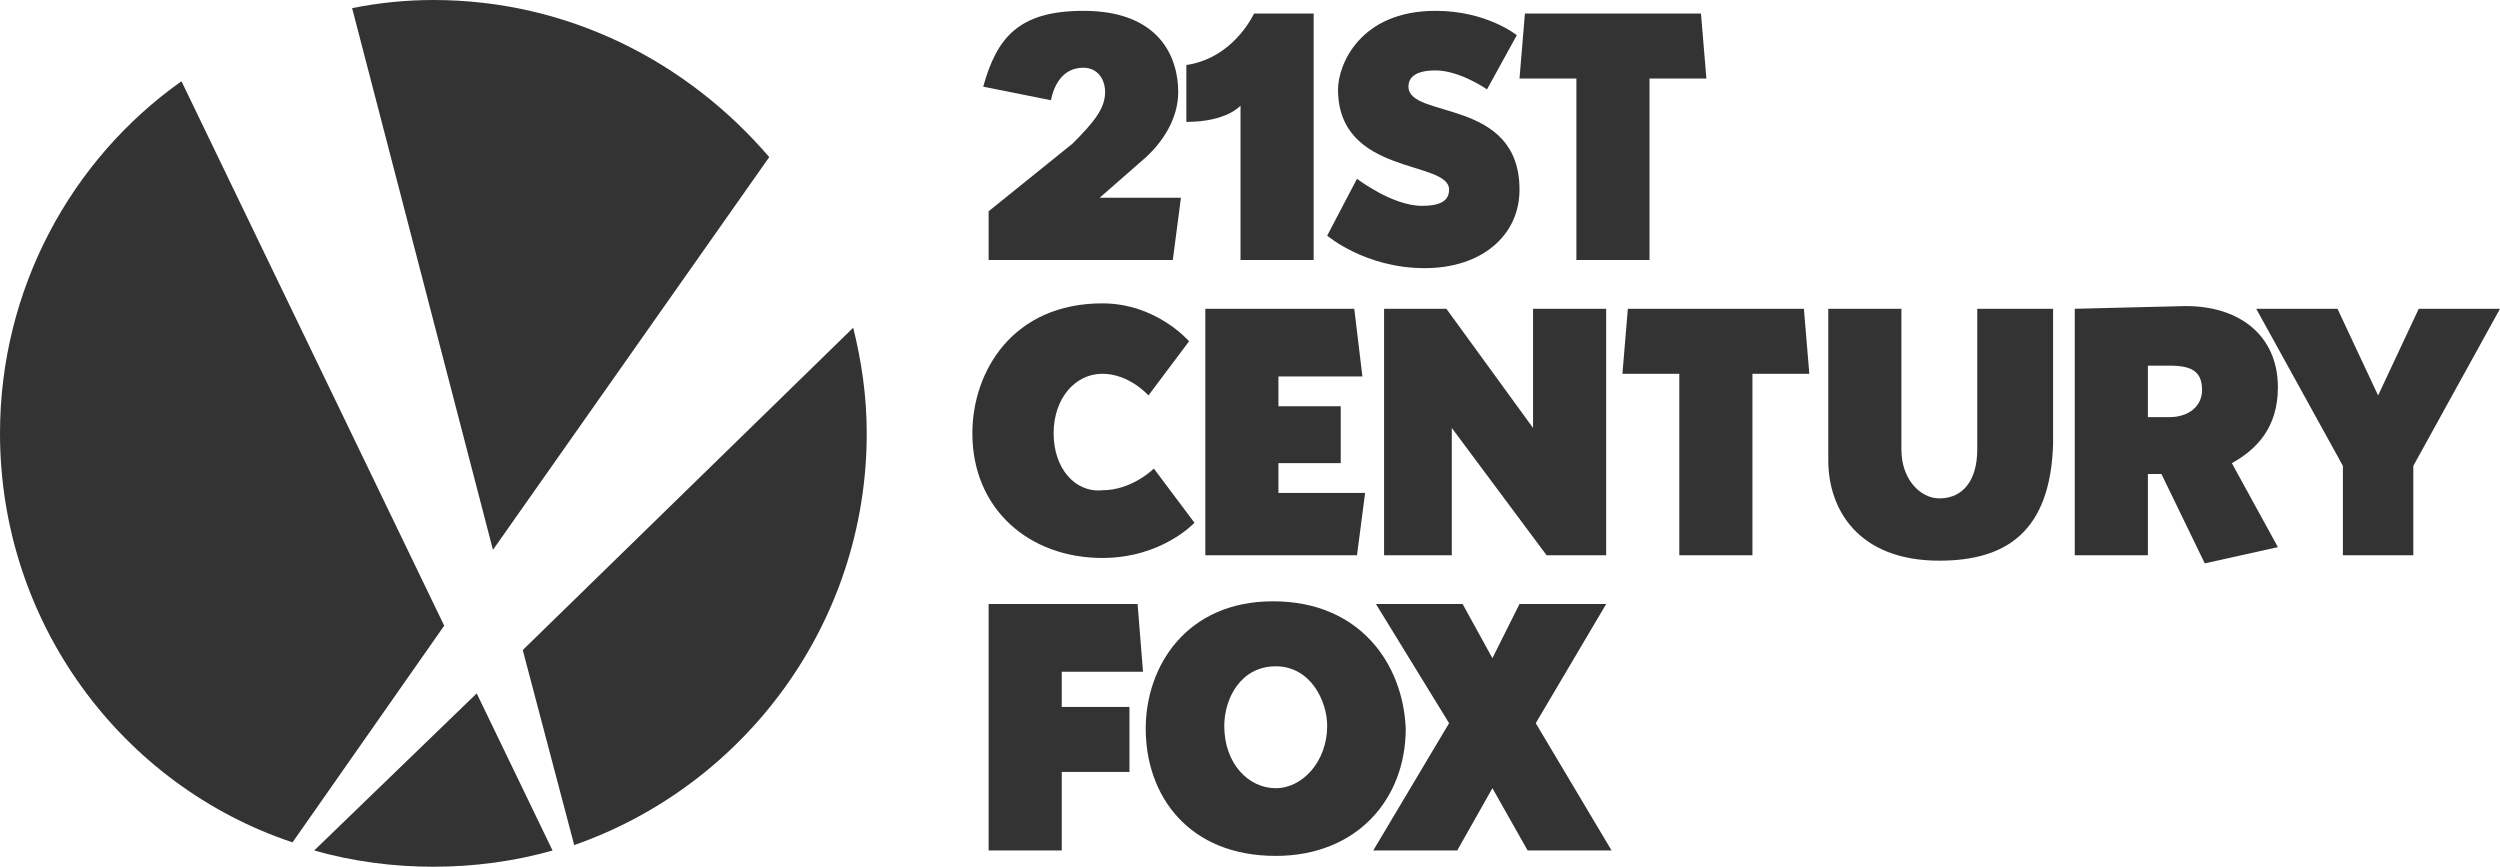
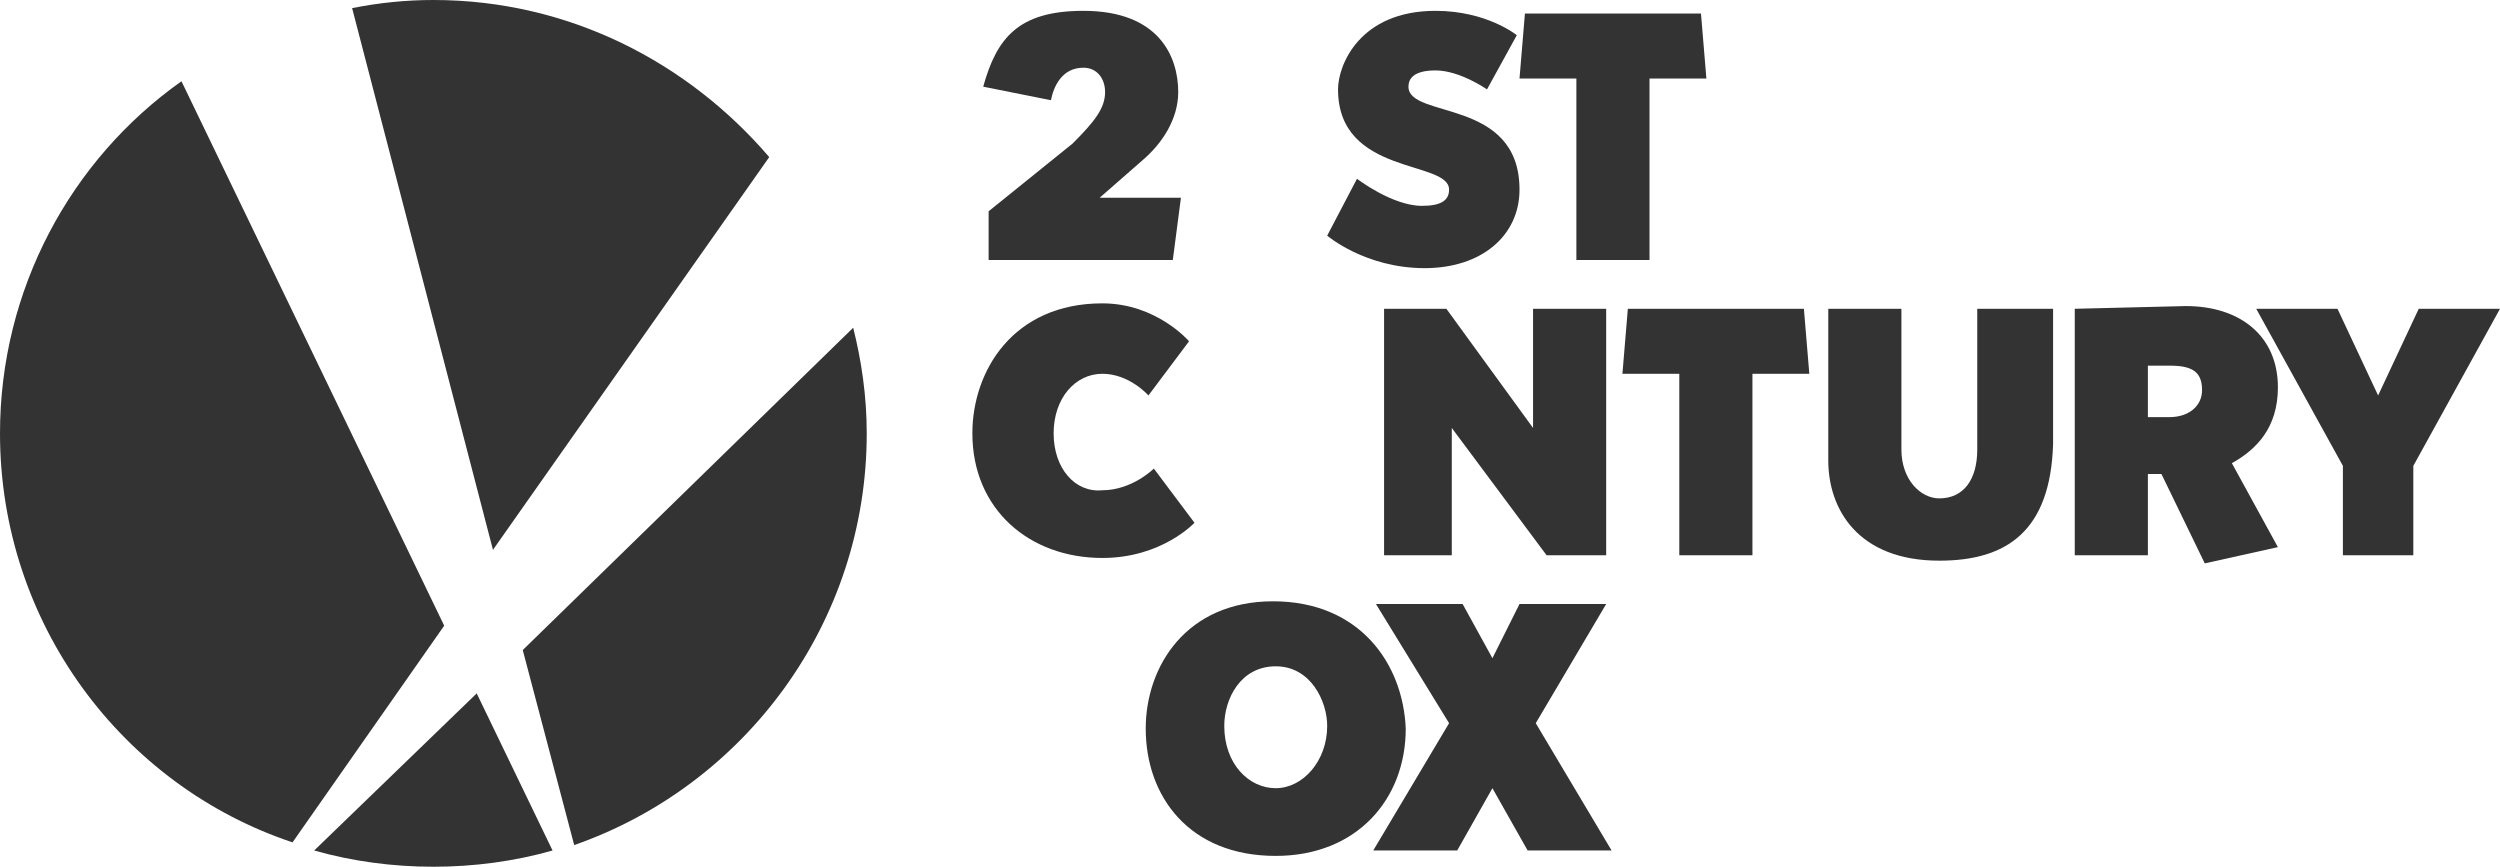
<svg xmlns="http://www.w3.org/2000/svg" version="1.1" id="Слой_3" x="0px" y="0px" viewBox="0 0 92.3 32" style="enable-background:new 0 0 92.3 32;" xml:space="preserve">
  <style type="text/css">
	.st0{fill:#333333;}
</style>
  <g>
    <g id="g5645_1_" transform="translate(-4.8 -6.5)">
-       <path id="path3203_1_" class="st0" d="M44,37.9h-2.7v-9.1h5.5l0.2,2.5h-3v1.3h2.5V35H44C44,35,44,37.9,44,37.9z" />
      <path id="path3205_1_" class="st0" d="M51.8,28.7c-3.2,0-4.7,2.4-4.7,4.7c0,2.5,1.6,4.7,4.8,4.7c3,0,4.8-2.1,4.8-4.7    C56.6,31,55,28.7,51.8,28.7L51.8,28.7z M51.9,31.1c1.3,0,1.9,1.3,1.9,2.2c0,1.3-0.9,2.3-1.9,2.3c-1,0-1.9-0.9-1.9-2.3    C50,32.3,50.6,31.1,51.9,31.1z" />
      <path id="path3207_1_" class="st0" d="M55.5,37.9l2.8-4.7l-2.7-4.4l3.2,0l1.1,2l1-2h3.2l-2.6,4.4l2.8,4.7h-3.1l-1.3-2.3l-1.3,2.3    L55.5,37.9C55.5,37.9,55.5,37.9,55.5,37.9z" />
    </g>
    <g id="g5654_1_" transform="translate(-4.8 -6.5)">
      <path id="path3189_1_" class="st0" d="M43.7,22.5c0-1.3,0.8-2.2,1.8-2.2c1,0,1.7,0.8,1.7,0.8l1.5-2c0,0-1.2-1.4-3.2-1.4    c-3.3,0-4.8,2.5-4.8,4.8c0,2.8,2.1,4.6,4.8,4.6c2.2,0,3.4-1.3,3.4-1.3l-1.5-2c0,0-0.8,0.8-1.9,0.8C44.5,24.7,43.7,23.8,43.7,22.5    L43.7,22.5z" />
-       <path id="path3191_1_" class="st0" d="M54.9,27h-5.6v-9.1h5.5l0.3,2.5H52v1.1h2.3v2.1H52v1.1h3.2L54.9,27z" />
      <path id="path3193_1_" class="st0" d="M55.9,27v-9.1h2.3l3.2,4.4v-4.4h2.7V27h-2.2l-3.5-4.7V27H55.9L55.9,27z" />
      <path id="path3195_1_" class="st0" d="M66.8,27v-6.7h-2.1l0.2-2.4h6.5l0.2,2.4h-2.1V27H66.8z" />
      <path id="path3197_1_" class="st0" d="M76.4,27.2c-3,0-4.1-1.9-4.1-3.7v-5.6h2.7v5.2c0,1.1,0.7,1.8,1.4,1.8c0.9,0,1.4-0.7,1.4-1.8    v-5.2h2.8v5C80.5,26.1,78.9,27.2,76.4,27.2L76.4,27.2z" />
      <path id="path3199_1_" class="st0" d="M81.4,17.9V27h2.7v-3h0.5l1.6,3.3l2.7-0.6l-1.7-3.1c0.9-0.5,1.7-1.3,1.7-2.8    c0-1.9-1.4-3-3.4-3L81.4,17.9C81.4,17.9,81.4,17.9,81.4,17.9z M84.1,20h0.8c0.8,0,1.2,0.2,1.2,0.9c0,0.6-0.5,1-1.2,1h-0.8V20z" />
      <path id="path3201_1_" class="st0" d="M88.1,17.9l3.2,5.8V27h2.6v-3.3l3.2-5.8h-3l-1.5,3.2l-1.5-3.2L88.1,17.9L88.1,17.9z" />
    </g>
    <g id="g5660_1_" transform="translate(-4.8 -6.5)">
      <path id="path3181_1_" class="st0" d="M41.3,14.3v1.8h6.8l0.3-2.3h-3l1.6-1.4c0.7-0.6,1.3-1.5,1.3-2.5c0-1.3-0.7-3-3.5-3    c-2.4,0-3.2,1-3.7,2.8l2.5,0.5C43.7,9.7,44,9,44.8,9c0.5,0,0.8,0.4,0.8,0.9c0,0.6-0.4,1.1-1.2,1.9L41.3,14.3z" />
-       <path id="path3183_1_" class="st0" d="M53.3,16.1h-2.7v-5.7c0,0-0.5,0.6-2,0.6V8.9c1.4-0.2,2.2-1.3,2.5-1.9h2.2    C53.3,7,53.3,16.1,53.3,16.1z" />
      <path id="path3185_1_" class="st0" d="M54.9,13.1l-1.1,2.1c0,0,1.4,1.2,3.6,1.2c2.1,0,3.5-1.2,3.5-2.9c0-3.4-4.1-2.6-4.1-3.8    c0-0.3,0.2-0.6,1-0.6c0.9,0,1.9,0.7,1.9,0.7l1.1-2c0,0-1.1-0.9-3-0.9c-2.8,0-3.6,2-3.6,2.9c0,3.2,4.1,2.6,4.1,3.7    c0,0.4-0.3,0.6-1,0.6C56.2,14.1,54.9,13.1,54.9,13.1z" />
      <path id="path3187_1_" class="st0" d="M63,16.1V9.4h-2.1L61.1,7h6.5l0.2,2.4h-2.1v6.7H63z" />
    </g>
    <path id="path3179_1_" class="st0" d="M16,0c-1,0-2,0.1-3,0.3l5.2,20L28.4,5.8C25.4,2.3,21,0,16,0z M6.7,3C2.6,5.9,0,10.7,0,16   c0,7,4.5,13,10.8,15.1l5.6-8L6.7,3z M31.5,12.1L19.3,24l1.9,7.2C27.5,29,32,23,32,16C32,14.6,31.8,13.3,31.5,12.1z M17.6,25.6   l-6,5.8C13,31.8,14.5,32,16,32c1.5,0,3-0.2,4.4-0.6L17.6,25.6z" />
  </g>
</svg>